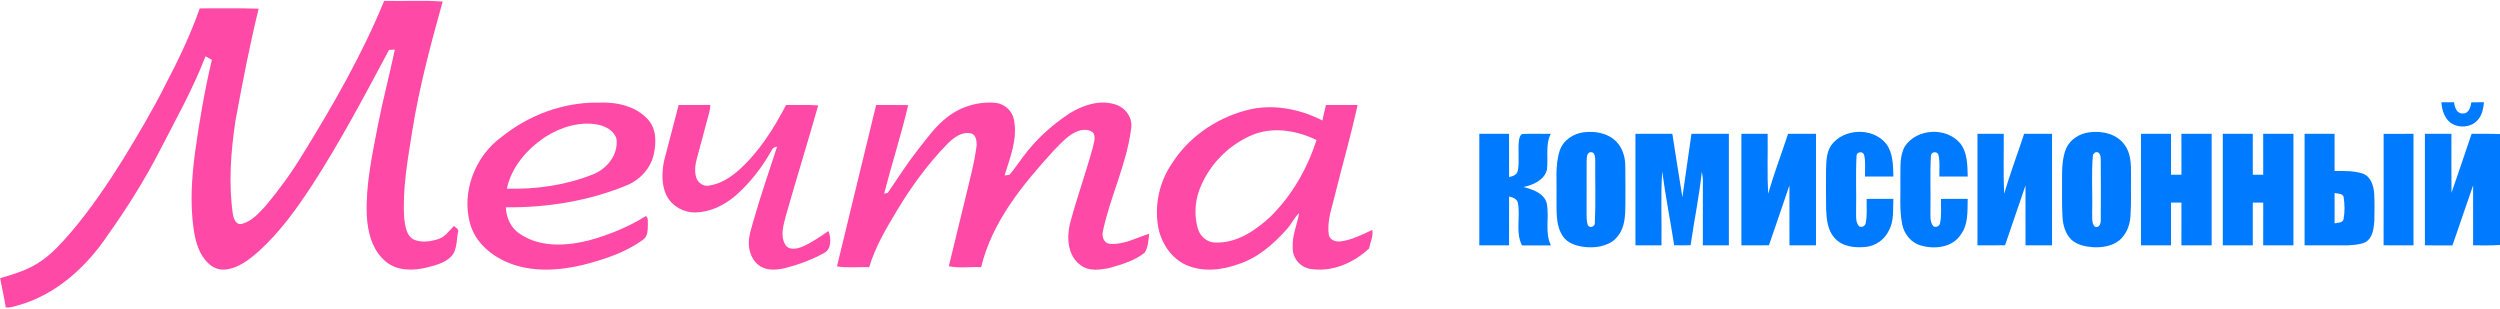
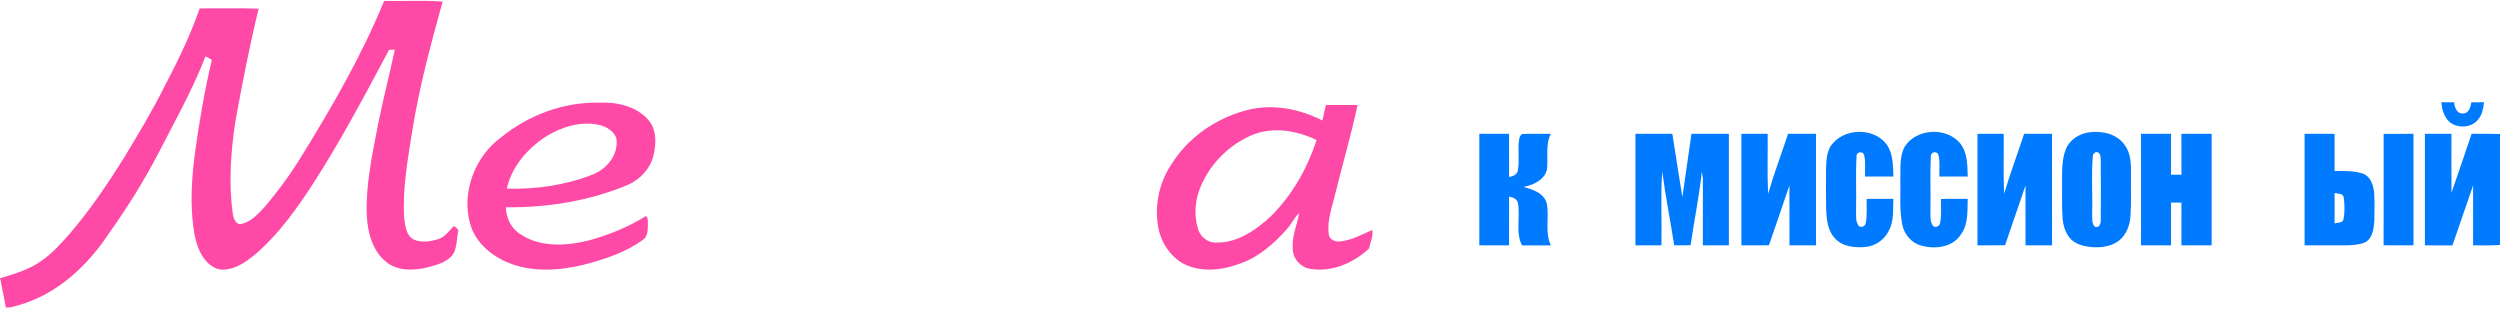
<svg xmlns="http://www.w3.org/2000/svg" width="1345pt" height="166pt" viewBox="0 0 1345 166" version="1.1">
  <g id="#ff49a6ff">
    <path fill="#ff49a6" opacity="1.00" d=" M 162.52 83.56 C 179.02 56.88 194.74 29.56 206.67 0.49 C 217.16 0.73 227.69 0.04 238.15 0.85 C 231.74 23.86 225.52 46.99 221.77 70.61 C 219.34 86.08 216.45 101.70 217.45 117.43 C 218.02 121.61 218.54 127.07 222.95 129.04 C 227.09 130.62 231.77 129.94 235.89 128.59 C 239.53 127.46 241.64 124.10 244.23 121.57 C 245.12 122.54 247.16 123.23 246.40 124.93 C 245.70 128.60 245.82 132.55 244.21 135.98 C 241.25 140.97 235.24 142.48 230.01 143.83 C 222.72 145.64 214.16 145.97 207.96 141.05 C 200.34 135.10 197.77 125.02 197.33 115.78 C 196.68 99.60 200.20 83.67 203.21 67.87 C 205.89 54.06 209.52 40.47 212.42 26.71 C 211.64 26.74 210.09 26.79 209.31 26.82 C 196.27 51.29 183.27 75.84 168.22 99.16 C 159.77 112.10 150.68 124.84 139.16 135.24 C 133.98 139.74 128.14 144.40 121.05 145.02 C 116.76 145.48 112.75 142.98 110.25 139.65 C 106.44 134.94 105.00 128.88 104.14 123.02 C 102.23 109.41 103.13 95.60 104.93 82.03 C 107.21 65.30 110.11 48.64 113.98 32.20 C 112.84 31.56 111.71 30.93 110.57 30.29 C 103.72 48.07 94.34 64.69 85.66 81.60 C 77.64 97.15 68.28 111.99 58.15 126.24 C 46.69 143.46 30.27 158.48 10.00 164.19 C 7.76 164.83 5.48 165.63 3.11 165.40 C 2.26 160.13 1.05 154.93 0.08 149.68 C 7.78 147.36 15.73 145.08 22.33 140.29 C 28.39 136.14 33.27 130.59 38.06 125.08 C 48.62 112.69 57.77 99.17 66.40 85.39 C 74.26 72.42 82.09 59.39 88.87 45.81 C 95.91 32.45 102.45 18.78 107.46 4.51 C 118.02 4.59 128.59 4.28 139.15 4.68 C 134.26 24.67 130.35 44.89 126.65 65.14 C 124.19 81.63 122.91 98.51 125.26 115.09 C 125.65 117.50 126.83 121.14 129.97 120.48 C 135.33 119.15 139.20 114.80 142.80 110.89 C 150.03 102.28 156.66 93.16 162.52 83.56 Z" />
    <path fill="#ff49a6" opacity="1.00" d=" M 269.71 73.79 C 284.40 61.93 303.03 54.91 321.99 55.23 C 331.55 54.77 342.08 56.95 348.69 64.38 C 353.33 69.56 353.13 77.17 351.61 83.53 C 349.95 90.49 344.72 96.22 338.32 99.23 C 317.45 108.04 294.71 111.76 272.12 111.53 C 272.36 117.20 274.94 122.97 279.94 125.97 C 290.69 133.20 304.54 132.36 316.58 129.41 C 327.39 126.43 337.96 122.23 347.48 116.24 C 349.02 117.40 348.39 119.41 348.55 121.02 C 348.50 123.77 348.52 127.09 346.06 128.88 C 336.47 135.98 324.88 139.59 313.48 142.57 C 300.38 145.65 286.11 146.54 273.43 141.33 C 264.13 137.50 255.55 130.22 252.88 120.19 C 248.17 103.25 255.62 84.04 269.71 73.79 M 293.52 73.57 C 283.67 80.06 275.20 89.71 272.69 101.49 C 288.38 101.95 304.29 99.66 318.92 93.86 C 326.51 90.89 332.68 83.33 331.69 74.86 C 330.61 70.53 326.07 68.00 321.98 67.11 C 312.13 65.14 301.85 68.30 293.52 73.57 Z" />
-     <path fill="#ff49a6" opacity="1.00" d=" M 509.84 62.86 C 517.23 57.17 526.84 54.36 536.13 55.40 C 540.76 56.10 544.67 59.84 545.51 64.46 C 547.55 74.72 543.46 84.76 540.44 94.38 C 541.08 94.31 542.37 94.17 543.01 94.10 C 545.70 91.09 547.88 87.67 550.33 84.48 C 557.09 75.27 565.65 67.46 575.15 61.17 C 582.36 56.63 591.42 53.52 599.87 56.15 C 605.33 57.69 609.42 63.19 608.59 68.93 C 606.27 87.93 597.48 105.29 593.48 123.88 C 592.59 126.75 593.55 130.83 597.07 131.16 C 604.52 131.82 611.29 127.89 618.23 125.79 C 617.94 129.19 617.68 132.89 615.89 135.87 C 610.35 140.39 603.23 142.34 596.47 144.28 C 591.51 145.18 585.64 146.04 581.38 142.68 C 574.46 137.80 573.79 128.01 575.61 120.43 C 579.24 106.76 584.04 93.42 587.82 79.78 C 588.33 77.15 589.63 74.29 588.33 71.70 C 586.43 69.47 583.06 69.63 580.47 70.32 C 574.89 72.21 571.00 76.93 566.95 80.96 C 550.29 99.20 533.76 119.21 527.85 143.77 C 522.07 143.41 516.14 144.43 510.47 143.22 C 513.36 131.50 516.17 119.75 519.03 108.02 C 521.34 98.06 524.19 88.19 525.47 78.02 C 525.44 75.56 524.99 72.04 521.94 71.70 C 517.03 70.81 512.73 74.38 509.48 77.61 C 499.07 88.38 490.16 100.56 482.48 113.41 C 476.67 123.06 470.87 132.88 467.63 143.74 C 461.85 143.51 455.99 144.28 450.28 143.32 C 457.30 114.38 464.33 85.44 471.35 56.50 C 477.10 56.53 482.86 56.44 488.61 56.55 C 484.85 72.57 479.76 88.26 475.66 104.20 C 476.15 104.10 477.11 103.89 477.60 103.79 C 482.88 96.03 487.96 88.09 493.74 80.67 C 498.72 74.42 503.37 67.71 509.84 62.86 Z" />
-     <path fill="#ff49a6" opacity="1.00" d=" M 365.11 56.48 C 370.78 56.50 376.46 56.54 382.13 56.45 C 382.15 59.26 381.15 61.92 380.46 64.60 C 378.63 71.40 376.86 78.22 374.98 85.01 C 374.05 88.43 373.51 92.13 374.59 95.59 C 375.47 98.22 378.30 100.36 381.14 99.88 C 387.37 99.10 392.89 95.59 397.50 91.50 C 408.35 81.79 416.21 69.30 422.90 56.50 C 428.67 56.58 434.44 56.29 440.20 56.70 C 434.58 76.53 428.43 96.21 422.81 116.04 C 421.54 121.03 419.64 126.71 422.43 131.54 C 424.10 134.61 428.21 134.01 430.97 132.99 C 436.29 130.85 440.99 127.48 445.72 124.30 C 447.18 128.06 447.51 134.13 443.18 136.22 C 436.65 139.77 429.62 142.39 422.42 144.22 C 417.96 145.25 412.87 145.73 408.83 143.14 C 405.16 140.74 403.22 136.31 402.89 132.04 C 402.55 126.99 404.46 122.22 405.76 117.44 C 409.45 104.48 413.93 91.76 418.06 78.94 C 416.67 79.01 415.59 79.70 415.07 81.00 C 409.96 90.13 403.44 98.53 395.54 105.42 C 389.51 110.48 382.01 114.23 374.00 114.27 C 367.60 114.41 361.23 110.67 358.43 104.88 C 355.86 99.32 356.11 92.89 357.15 86.99 C 359.79 76.82 362.42 66.64 365.11 56.48 Z" />
    <path fill="#ff49a6" opacity="1.00" d=" M 713.35 56.49 C 719.02 56.51 724.70 56.49 730.38 56.50 C 726.93 72.49 722.32 88.23 718.41 104.12 C 716.77 111.29 713.87 118.51 714.85 125.98 C 715.13 128.92 718.37 130.19 720.96 129.90 C 727.15 129.23 732.71 126.22 738.30 123.72 C 738.92 127.12 737.16 130.36 736.58 133.66 C 728.17 141.53 716.50 146.59 704.86 144.65 C 699.38 143.80 695.11 138.53 695.48 132.97 C 695.15 126.62 697.90 120.76 698.94 114.65 C 696.20 117.12 694.79 120.66 692.29 123.34 C 685.09 131.39 676.60 138.82 666.13 142.15 C 657.26 145.39 647.02 146.44 638.18 142.59 C 630.05 138.93 624.69 130.66 623.08 122.08 C 621.09 110.44 623.63 98.05 630.31 88.27 C 639.08 74.22 653.51 64.10 669.38 59.65 C 683.36 55.49 698.65 58.27 711.45 64.83 C 712.02 62.03 712.67 59.26 713.35 56.49 M 673.84 72.56 C 660.59 78.08 649.74 89.38 644.98 102.94 C 642.82 109.31 642.56 116.37 644.41 122.84 C 645.53 127.12 649.49 130.55 654.01 130.51 C 665.43 130.82 675.48 124.02 683.52 116.55 C 695.08 105.18 703.32 90.70 708.29 75.33 C 697.69 70.22 685.03 68.01 673.84 72.56 Z" />
  </g>
  <g id="#007affff">
    <path fill="#007aff" opacity="1.00" d=" M 1313.47 55.02 C 1315.72 55.00 1317.99 55.00 1320.27 55.00 C 1320.58 57.63 1321.71 61.30 1325.05 61.03 C 1328.24 61.15 1329.18 57.57 1329.60 55.07 C 1331.85 55.01 1334.11 54.99 1336.39 55.00 C 1336.07 58.25 1335.46 61.68 1333.28 64.25 C 1329.76 68.73 1322.60 69.23 1318.16 65.89 C 1314.99 63.20 1313.74 59.03 1313.47 55.02 Z" />
-     <path fill="#007aff" opacity="1.00" d=" M 852.39 71.13 C 858.49 70.44 865.37 71.69 869.73 76.35 C 872.96 79.73 874.33 84.45 874.40 89.04 C 874.55 96.03 874.43 103.03 874.46 110.02 C 874.39 115.71 874.29 121.91 870.68 126.64 C 867.00 131.94 860.00 133.40 853.92 132.99 C 849.10 132.64 843.67 131.34 840.81 127.08 C 836.64 120.91 837.59 113.09 837.40 106.03 C 837.66 97.74 836.53 89.19 839.08 81.16 C 840.91 75.45 846.58 71.74 852.39 71.13 M 855.15 82.00 C 853.37 83.03 853.78 85.27 853.61 86.99 C 853.57 96.31 853.63 105.63 853.58 114.96 C 853.62 116.94 853.52 118.99 854.18 120.90 C 854.89 123.01 858.19 122.10 858.02 119.96 C 858.57 109.01 858.13 98.01 858.25 87.04 C 858.23 85.00 858.27 81.09 855.15 82.00 Z" />
    <path fill="#007aff" opacity="1.00" d=" M 985.16 78.21 C 991.86 68.93 1007.56 68.39 1014.76 77.35 C 1018.55 82.36 1018.46 89.00 1018.64 94.99 C 1013.55 95.00 1008.46 95.01 1003.38 94.98 C 1003.26 91.08 1003.83 87.08 1002.87 83.27 C 1002.19 81.16 998.75 81.63 998.83 83.92 C 998.27 93.59 998.78 103.31 998.58 113.00 C 998.68 115.93 998.07 119.36 1000.19 121.75 C 1001.66 122.57 1003.55 121.60 1003.78 119.94 C 1004.63 115.69 1004.15 111.32 1004.26 107.01 C 1009.04 106.99 1013.83 107.00 1018.62 107.00 C 1018.36 112.74 1019.07 118.91 1016.16 124.12 C 1013.87 128.92 1009.08 132.30 1003.79 132.84 C 997.95 133.46 991.10 132.73 987.01 128.02 C 983.23 123.90 982.70 118.00 982.46 112.67 C 982.33 105.48 982.40 98.28 982.42 91.08 C 982.56 86.71 982.62 81.97 985.16 78.21 Z" />
    <path fill="#007aff" opacity="1.00" d=" M 1024.80 78.78 C 1031.19 68.98 1047.37 68.21 1054.72 77.29 C 1058.55 82.31 1058.46 88.98 1058.64 94.99 C 1053.55 95.00 1048.46 95.01 1043.38 94.98 C 1043.25 91.08 1043.84 87.06 1042.85 83.24 C 1042.10 81.11 1038.75 81.66 1038.82 83.97 C 1038.29 93.64 1038.77 103.37 1038.58 113.06 C 1038.69 115.97 1038.06 119.41 1040.22 121.76 C 1041.64 122.56 1043.51 121.63 1043.76 120.02 C 1044.65 115.74 1044.15 111.34 1044.26 107.01 C 1049.04 106.99 1053.83 107.00 1058.62 107.00 C 1058.43 113.44 1059.05 120.51 1055.04 126.02 C 1050.64 133.06 1041.10 134.25 1033.70 132.14 C 1028.40 130.84 1024.50 126.09 1023.42 120.87 C 1021.73 112.69 1022.63 104.28 1022.40 95.99 C 1022.55 90.24 1021.87 83.99 1024.80 78.78 Z" />
    <path fill="#007aff" opacity="1.00" d=" M 1124.22 71.16 C 1131.01 70.28 1138.90 72.04 1143.04 77.94 C 1146.49 82.54 1146.52 88.52 1146.48 94.01 C 1146.36 101.31 1146.69 108.62 1146.22 115.92 C 1146.00 120.89 1144.13 126.01 1140.23 129.28 C 1136.26 132.50 1130.87 133.27 1125.91 132.99 C 1121.76 132.67 1117.37 131.73 1114.24 128.81 C 1111.17 125.67 1109.90 121.22 1109.64 116.94 C 1109.20 110.30 1109.47 103.64 1109.39 97.00 C 1109.38 91.22 1109.35 85.22 1111.61 79.80 C 1113.83 74.86 1118.95 71.78 1124.22 71.16 M 1127.14 82.01 C 1126.86 82.30 1126.30 82.88 1126.02 83.17 C 1125.05 93.39 1125.88 103.73 1125.58 114.00 C 1125.79 116.64 1125.01 119.91 1127.04 122.00 C 1129.62 122.88 1130.35 119.89 1130.22 117.96 C 1130.29 107.32 1130.32 96.67 1130.21 86.04 C 1130.28 84.15 1129.75 81.10 1127.14 82.01 Z" />
    <path fill="#007aff" opacity="1.00" d=" M 795.87 72.00 C 801.20 72.00 806.53 72.00 811.87 72.00 C 811.87 79.75 811.84 87.49 811.89 95.24 C 813.81 94.90 816.04 94.08 816.56 91.95 C 817.64 86.42 816.44 80.73 817.27 75.17 C 817.48 74.00 817.82 72.70 818.97 72.08 C 824.08 71.84 829.20 72.10 834.32 71.98 C 831.29 77.99 833.05 84.84 832.26 91.24 C 830.95 96.85 824.77 99.57 819.64 100.60 C 824.47 101.91 830.34 103.72 832.07 109.02 C 833.77 116.57 830.86 124.81 834.39 132.02 C 829.21 131.99 824.03 131.98 818.85 132.03 C 815.19 124.92 818.12 116.63 816.61 109.09 C 816.10 106.94 813.81 106.12 811.89 105.76 C 811.84 114.50 811.88 123.25 811.87 132.00 C 806.53 132.00 801.20 132.00 795.87 132.00 C 795.87 112.00 795.86 92.00 795.87 72.00 Z" />
    <path fill="#007aff" opacity="1.00" d=" M 879.87 72.00 C 886.48 72.00 893.10 72.00 899.72 72.00 C 901.53 83.36 903.25 94.74 905.12 106.09 C 906.72 94.72 908.38 83.36 910.01 72.00 C 916.71 72.00 923.42 72.00 930.13 72.00 C 930.13 92.00 930.13 112.00 930.13 132.00 C 925.46 132.00 920.79 132.00 916.13 132.00 C 916.14 120.28 916.12 108.55 916.15 96.83 C 916.14 95.34 915.85 93.86 915.57 92.40 C 914.19 105.64 911.42 118.72 909.55 131.91 C 906.60 132.03 903.65 132.03 900.71 131.94 C 898.65 118.69 896.04 105.53 894.28 92.24 C 893.35 105.45 894.11 118.75 893.87 132.00 C 889.20 132.00 884.53 132.00 879.87 132.00 C 879.87 112.00 879.86 92.00 879.87 72.00 Z" />
    <path fill="#007aff" opacity="1.00" d=" M 936.87 72.00 C 941.57 72.00 946.28 72.00 951.00 72.00 C 951.13 82.75 950.71 93.52 951.25 104.26 C 954.39 93.37 958.45 82.77 961.97 72.00 C 966.98 72.00 971.99 72.00 977.00 72.00 C 977.00 92.00 977.00 112.00 977.00 132.00 C 972.24 132.00 967.48 132.00 962.73 132.00 C 962.72 121.24 962.76 110.49 962.71 99.73 C 959.15 110.51 955.32 121.19 951.70 131.95 C 946.75 132.05 941.81 131.99 936.87 132.00 C 936.86 112.00 936.87 92.00 936.87 72.00 Z" />
    <path fill="#007aff" opacity="1.00" d=" M 1063.87 72.00 C 1068.57 72.00 1073.28 72.00 1078.00 72.00 C 1078.11 82.76 1077.76 93.53 1078.21 104.28 C 1081.43 93.40 1085.42 82.77 1088.98 72.00 C 1093.98 72.00 1098.99 72.00 1104.00 72.00 C 1104.00 92.00 1104.00 112.00 1104.00 132.00 C 1099.24 132.00 1094.48 132.00 1089.73 132.00 C 1089.72 121.24 1089.76 110.49 1089.71 99.73 C 1086.16 110.50 1082.30 121.17 1078.73 131.93 C 1073.77 132.06 1068.82 131.98 1063.87 132.00 C 1063.86 112.00 1063.86 92.00 1063.87 72.00 Z" />
    <path fill="#007aff" opacity="1.00" d=" M 1151.87 72.00 C 1157.24 72.00 1162.62 72.00 1168.00 72.00 C 1168.00 79.34 1168.00 86.67 1168.00 94.00 C 1169.86 94.00 1171.73 93.99 1173.61 93.99 C 1173.59 86.66 1173.60 79.33 1173.60 72.00 C 1179.02 72.00 1184.44 72.00 1189.87 72.00 C 1189.86 92.00 1189.86 112.00 1189.87 132.00 C 1184.44 132.00 1179.02 132.00 1173.60 132.00 C 1173.60 124.33 1173.59 116.67 1173.61 109.01 C 1171.72 109.00 1169.85 109.00 1168.00 109.00 C 1167.99 116.66 1168.00 124.33 1168.00 132.00 C 1162.62 132.00 1157.24 132.00 1151.87 132.00 C 1151.86 112.00 1151.86 92.00 1151.87 72.00 Z" />
-     <path fill="#007aff" opacity="1.00" d=" M 1195.87 72.00 C 1201.24 72.00 1206.62 72.00 1212.00 72.00 C 1212.00 79.33 1211.99 86.67 1212.00 94.00 C 1213.85 94.00 1215.72 94.00 1217.61 93.99 C 1217.59 86.66 1217.60 79.33 1217.60 72.00 C 1223.02 72.00 1228.44 72.00 1233.87 72.00 C 1233.86 92.00 1233.86 112.00 1233.87 132.00 C 1228.44 132.00 1223.02 132.00 1217.60 132.00 C 1217.60 124.34 1217.58 116.68 1217.62 109.02 C 1215.73 109.01 1213.86 109.00 1212.00 108.99 C 1212.00 116.66 1212.00 124.33 1212.00 132.00 C 1206.62 132.00 1201.24 132.00 1195.87 132.00 C 1195.86 112.00 1195.86 92.00 1195.87 72.00 Z" />
    <path fill="#007aff" opacity="1.00" d=" M 1239.87 72.00 C 1245.24 72.00 1250.62 72.00 1256.00 72.00 C 1256.00 78.67 1255.99 85.34 1256.00 92.01 C 1261.16 91.96 1266.50 91.81 1271.46 93.49 C 1275.61 95.21 1276.99 100.02 1277.33 104.11 C 1277.58 109.07 1277.50 114.04 1277.39 119.00 C 1277.07 123.11 1276.48 128.18 1272.45 130.37 C 1269.51 131.68 1266.21 131.76 1263.06 131.99 C 1255.33 132.02 1247.60 131.99 1239.87 132.00 C 1239.86 112.00 1239.86 92.00 1239.87 72.00 M 1256.01 103.84 C 1255.99 109.28 1255.99 114.72 1256.01 120.17 C 1257.62 119.78 1260.23 120.05 1260.81 118.03 C 1261.57 114.09 1261.45 109.96 1260.90 106.00 C 1260.29 103.90 1257.65 104.28 1256.01 103.84 Z" />
    <path fill="#007aff" opacity="1.00" d=" M 1282.39 72.01 C 1287.74 71.99 1293.10 72.00 1298.46 72.00 C 1298.47 92.00 1298.46 112.00 1298.47 132.00 C 1293.10 131.99 1287.73 132.04 1282.37 131.96 C 1282.43 111.98 1282.39 92.00 1282.39 72.01 Z" />
    <path fill="#007aff" opacity="1.00" d=" M 1304.60 72.00 C 1309.35 72.00 1314.11 72.00 1318.87 72.00 C 1318.88 82.58 1318.82 93.16 1318.90 103.74 C 1322.59 93.19 1326.11 82.57 1329.72 71.99 C 1334.81 72.01 1339.90 71.92 1345.00 72.13 L 1345.00 131.77 C 1340.18 132.19 1335.35 131.95 1330.53 131.99 C 1330.53 121.24 1330.52 110.49 1330.54 99.73 C 1326.73 110.47 1323.22 121.30 1319.39 132.03 C 1314.45 131.98 1309.52 132.00 1304.60 132.00 C 1304.60 112.00 1304.60 92.00 1304.60 72.00 Z" />
  </g>
</svg>